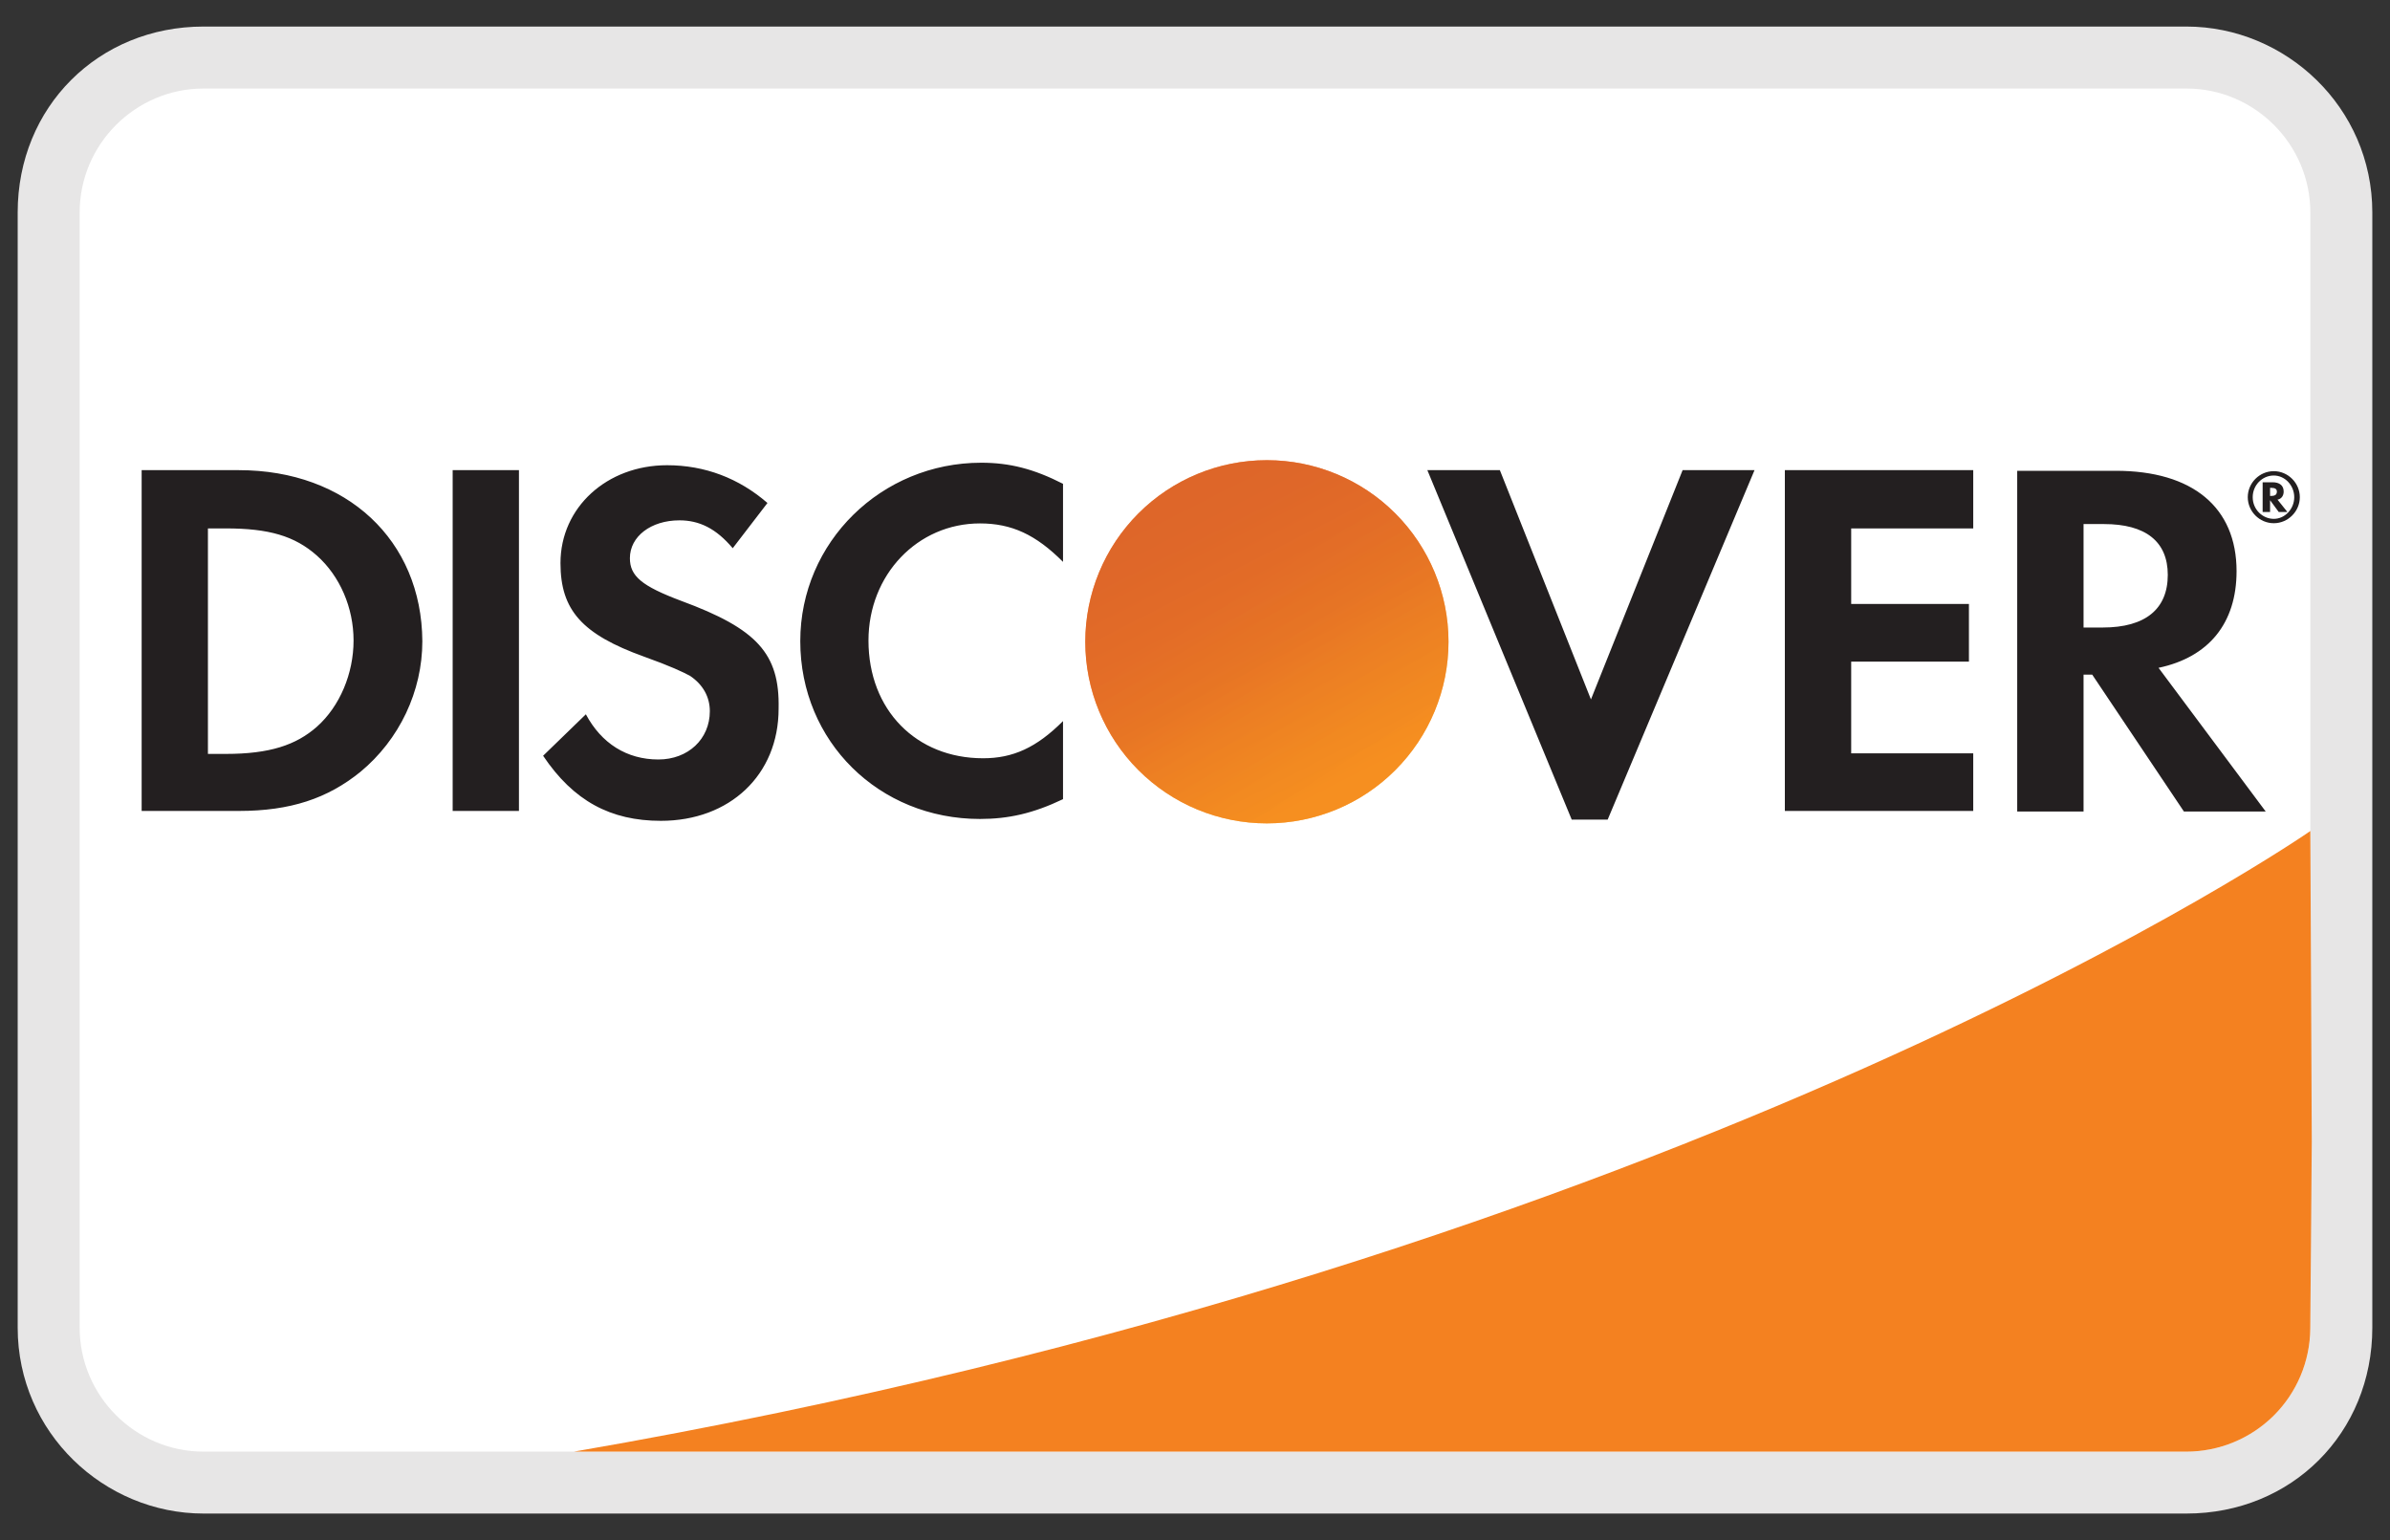
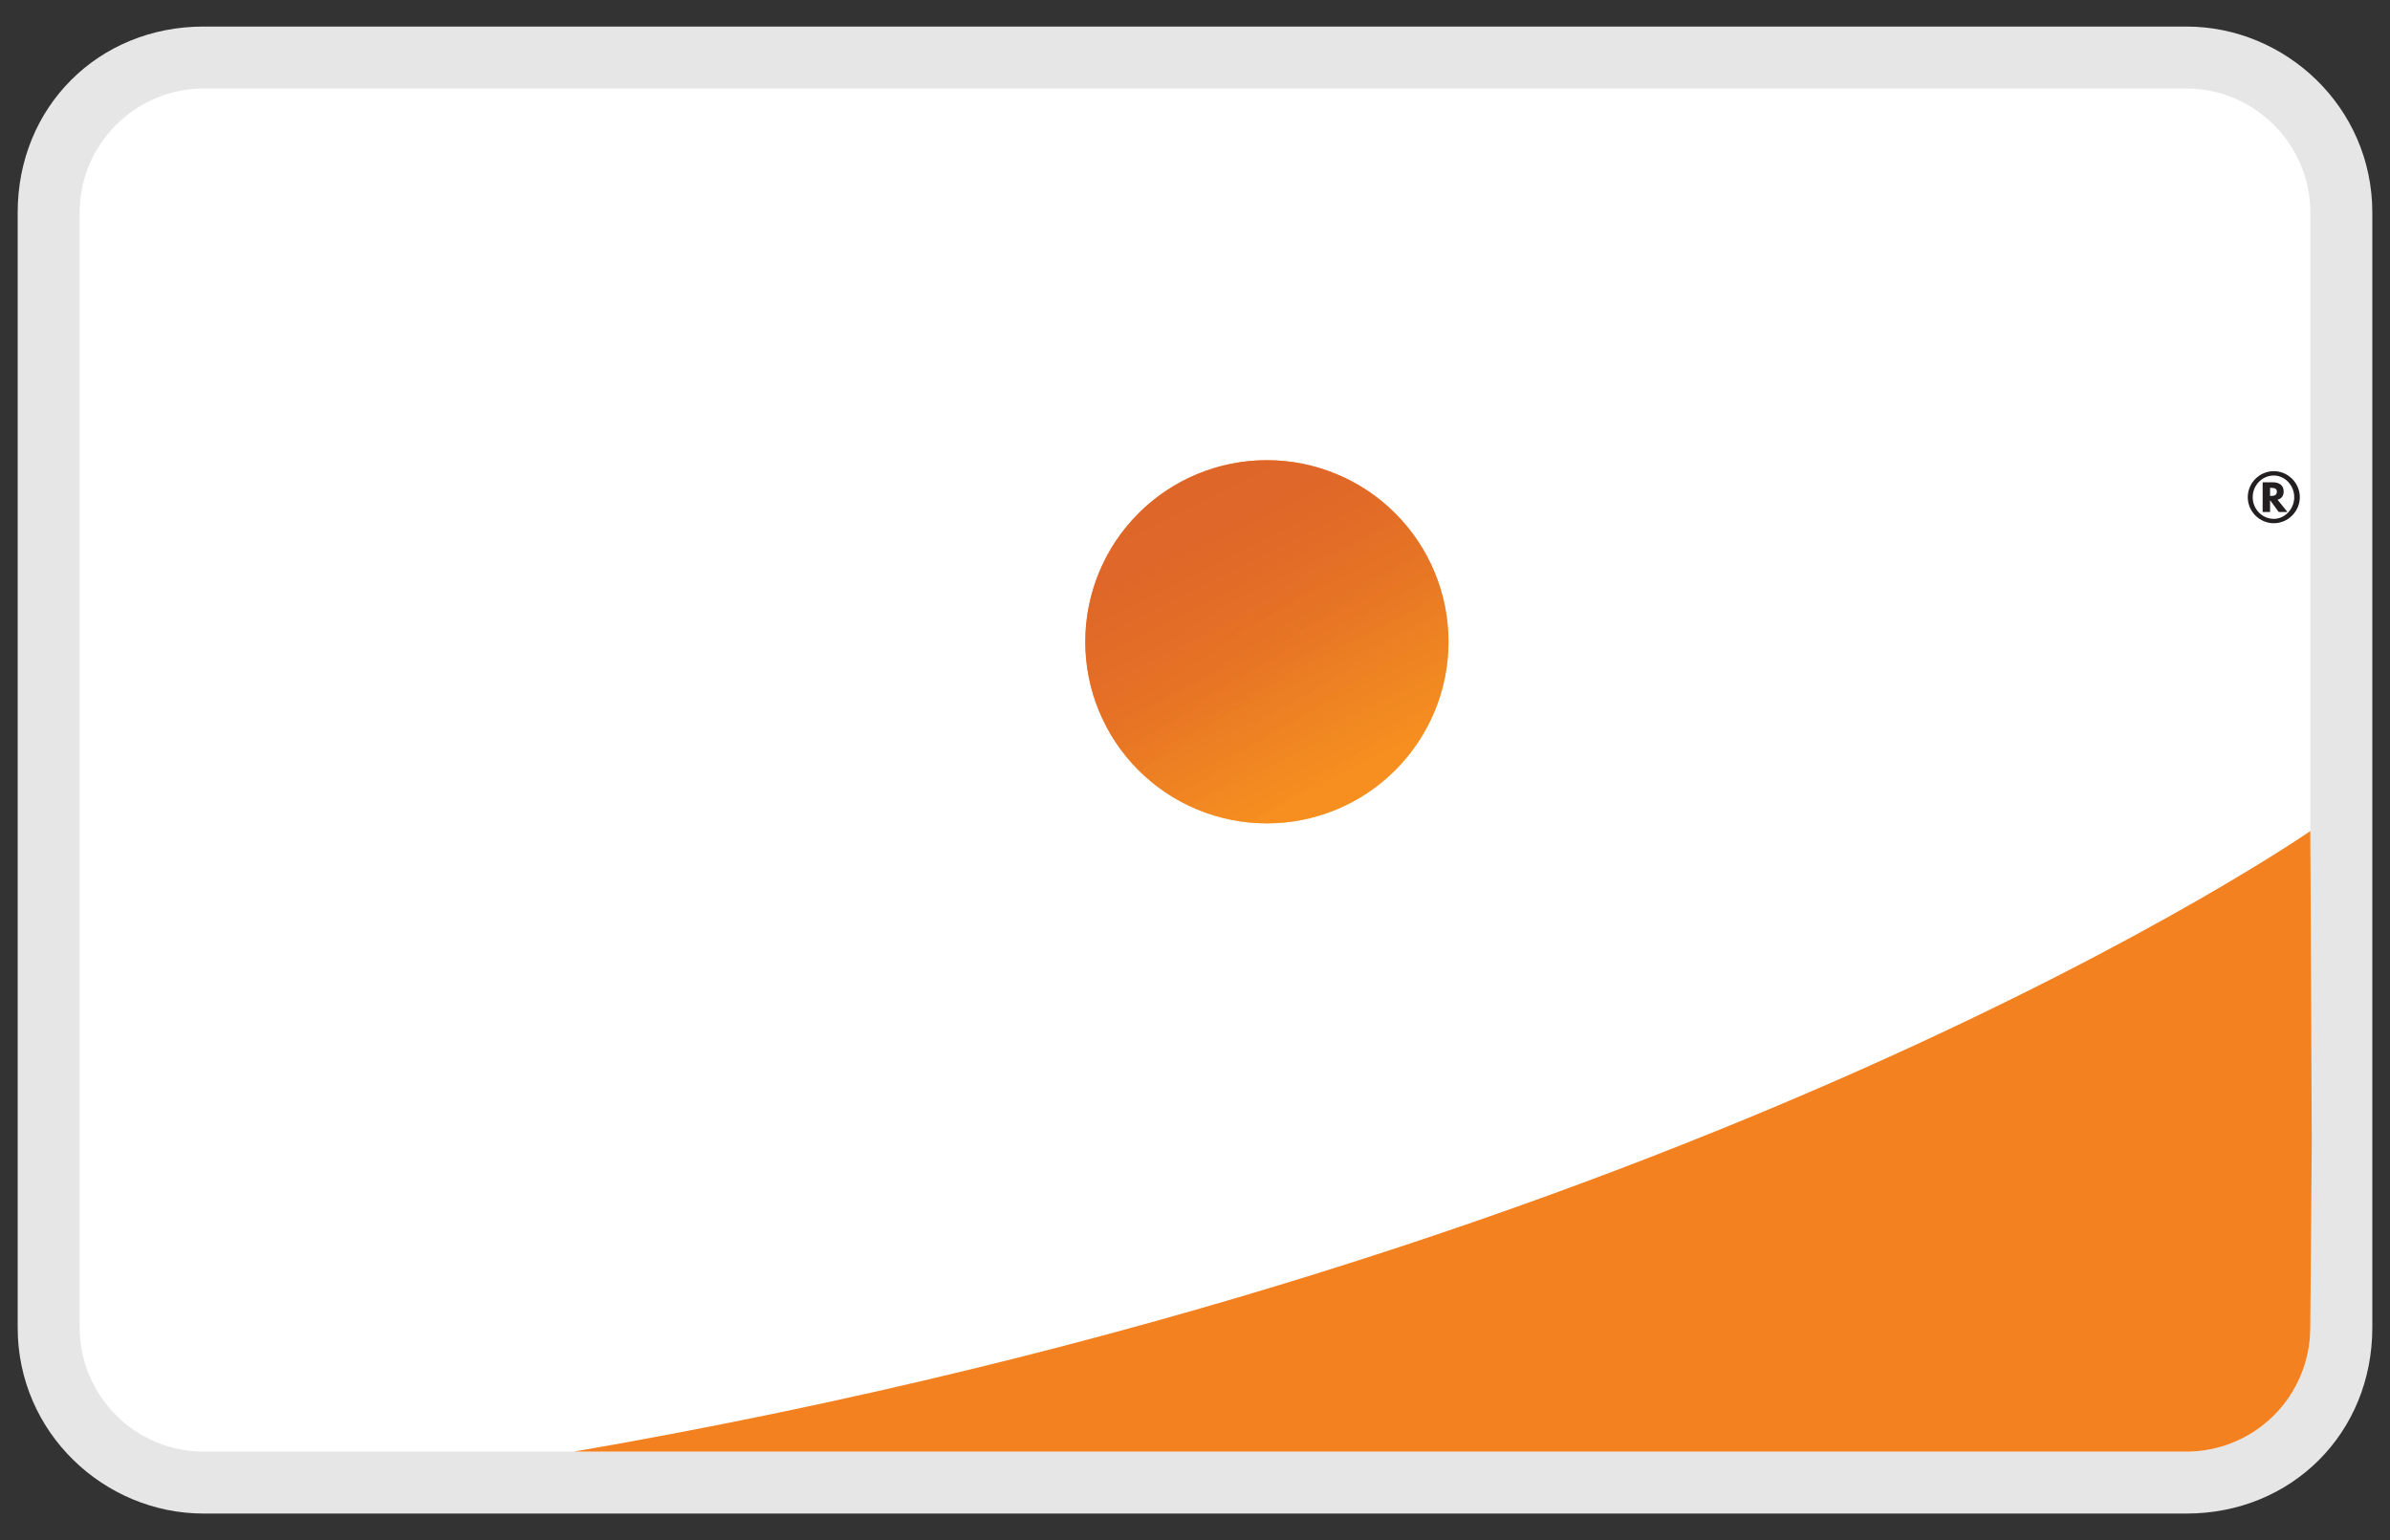
<svg xmlns="http://www.w3.org/2000/svg" width="45" height="29" viewBox="0 0 45 29" fill="none">
  <rect x="0" y="0" width="45" height="29" fill="#333333" stroke="none" />
  <g>
    <path d="M41.167 0.5H3.833C1.85 0.5 0.333 2.017 0.333 4V25C0.333 26.983 1.967 28.5 3.833 28.5H41.167C43.15 28.5 44.667 26.983 44.667 25V4C44.667 2.017 43.033 0.5 41.167 0.5Z" fill="#E7E6E6" />
    <path d="M41.167 1.667C42.45 1.667 43.5 2.717 43.5 4V25C43.5 26.284 42.45 27.334 41.167 27.334H3.833C2.55 27.334 1.5 26.284 1.5 25V4C1.5 2.717 2.55 1.667 3.833 1.667H41.167Z" fill="white" />
-     <path d="M4.498 8.853H2.667V15.27H4.498C5.466 15.27 6.167 15.036 6.785 14.535C7.52 13.928 7.952 13.018 7.952 12.073C7.94 10.171 6.528 8.853 4.498 8.853ZM5.968 13.683C5.572 14.033 5.07 14.196 4.253 14.196H3.915V9.95H4.253C5.058 9.95 5.548 10.09 5.968 10.463C6.4 10.848 6.657 11.443 6.657 12.061C6.657 12.68 6.4 13.298 5.968 13.683ZM8.523 8.853H9.771V15.27H8.523V8.853ZM12.828 11.315C12.082 11.035 11.86 10.848 11.86 10.51C11.86 10.101 12.257 9.798 12.793 9.798C13.166 9.798 13.482 9.95 13.796 10.323L14.45 9.471C13.913 9.005 13.271 8.76 12.56 8.76C11.428 8.76 10.553 9.553 10.553 10.603C10.553 11.49 10.961 11.945 12.128 12.365C12.618 12.54 12.863 12.656 12.992 12.726C13.236 12.89 13.365 13.123 13.365 13.391C13.365 13.916 12.957 14.301 12.396 14.301C11.802 14.301 11.323 13.998 11.031 13.45L10.226 14.231C10.798 15.083 11.498 15.456 12.443 15.456C13.738 15.456 14.66 14.593 14.66 13.345C14.683 12.306 14.252 11.84 12.828 11.315ZM15.068 12.073C15.068 13.963 16.55 15.421 18.451 15.421C18.988 15.421 19.455 15.316 20.015 15.048V13.578C19.513 14.08 19.07 14.278 18.51 14.278C17.25 14.278 16.352 13.368 16.352 12.061C16.352 10.825 17.273 9.856 18.451 9.856C19.047 9.856 19.502 10.066 20.015 10.58V9.11C19.466 8.83 19.012 8.713 18.475 8.713C16.596 8.713 15.068 10.206 15.068 12.073ZM29.955 13.17L28.24 8.853H26.875L29.593 15.433H30.27L33.035 8.853H31.681L29.955 13.17ZM33.606 15.27H37.153V14.185H34.855V12.458H37.072V11.373H34.855V9.95H37.153V8.853H33.606V15.27ZM42.111 10.755C42.111 9.553 41.283 8.865 39.837 8.865H37.981V15.281H39.23V12.703H39.393L41.12 15.281H42.66L40.642 12.575C41.587 12.376 42.111 11.735 42.111 10.755ZM39.592 11.816H39.23V9.868H39.615C40.397 9.868 40.816 10.195 40.816 10.825C40.816 11.466 40.397 11.816 39.592 11.816Z" fill="#231F20" />
    <path d="M23.853 15.504C24.76 15.504 25.63 15.144 26.271 14.502C26.912 13.861 27.273 12.991 27.273 12.085C27.273 11.178 26.912 10.308 26.271 9.667C25.63 9.025 24.76 8.665 23.853 8.665C22.946 8.665 22.076 9.025 21.435 9.667C20.794 10.308 20.434 11.178 20.434 12.085C20.434 12.991 20.794 13.861 21.435 14.502C22.076 15.144 22.946 15.504 23.853 15.504Z" fill="url(#paint0_linear_2019_1600)" />
    <path opacity="0.65" d="M23.853 15.504C24.76 15.504 25.63 15.144 26.271 14.502C26.912 13.861 27.273 12.991 27.273 12.085C27.273 11.178 26.912 10.308 26.271 9.667C25.63 9.025 24.76 8.665 23.853 8.665C22.946 8.665 22.076 9.025 21.435 9.667C20.794 10.308 20.434 11.178 20.434 12.085C20.434 12.991 20.794 13.861 21.435 14.502C22.076 15.144 22.946 15.504 23.853 15.504Z" fill="url(#paint1_linear_2019_1600)" />
    <path d="M42.998 9.256C42.998 9.139 42.917 9.081 42.788 9.081H42.602V9.641H42.742V9.419L42.905 9.641H43.068L42.882 9.408C42.952 9.396 42.998 9.338 42.998 9.256ZM42.765 9.338H42.742V9.186H42.765C42.835 9.186 42.87 9.209 42.87 9.256C42.87 9.314 42.835 9.338 42.765 9.338Z" fill="#231F20" />
    <path d="M42.812 8.872C42.543 8.872 42.322 9.094 42.322 9.362C42.322 9.63 42.543 9.852 42.812 9.852C43.08 9.852 43.302 9.63 43.302 9.362C43.302 9.094 43.08 8.872 42.812 8.872ZM42.812 9.77C42.602 9.77 42.415 9.595 42.415 9.362C42.415 9.14 42.59 8.954 42.812 8.954C43.022 8.954 43.197 9.14 43.197 9.362C43.197 9.584 43.022 9.77 42.812 9.77Z" fill="#231F20" />
    <path d="M43.5 15.648C43.5 15.648 31.938 23.686 10.805 27.334H41.165C41.781 27.334 42.372 27.09 42.809 26.657C43.246 26.223 43.494 25.635 43.499 25.019L43.527 21.496L43.5 15.648Z" fill="#F48120" />
  </g>
  <defs>
    <linearGradient id="paint0_linear_2019_1600" x1="25.6" y1="14.822" x2="23.237" y2="11.122" gradientUnits="userSpaceOnUse">
      <stop stop-color="#F89F20" />
      <stop offset="0.25" stop-color="#F79A20" />
      <stop offset="0.533" stop-color="#F68D20" />
      <stop offset="0.62" stop-color="#F58720" />
      <stop offset="0.723" stop-color="#F48120" />
      <stop offset="1" stop-color="#F37521" />
    </linearGradient>
    <linearGradient id="paint1_linear_2019_1600" x1="25.227" y1="14.771" x2="21.774" y2="8.021" gradientUnits="userSpaceOnUse">
      <stop stop-color="#F58720" />
      <stop offset="0.359" stop-color="#E16F27" />
      <stop offset="0.703" stop-color="#D4602C" />
      <stop offset="0.982" stop-color="#D05B2E" />
    </linearGradient>
    <rect width="44.333" height="28" fill="white" />
  </defs>
</svg>